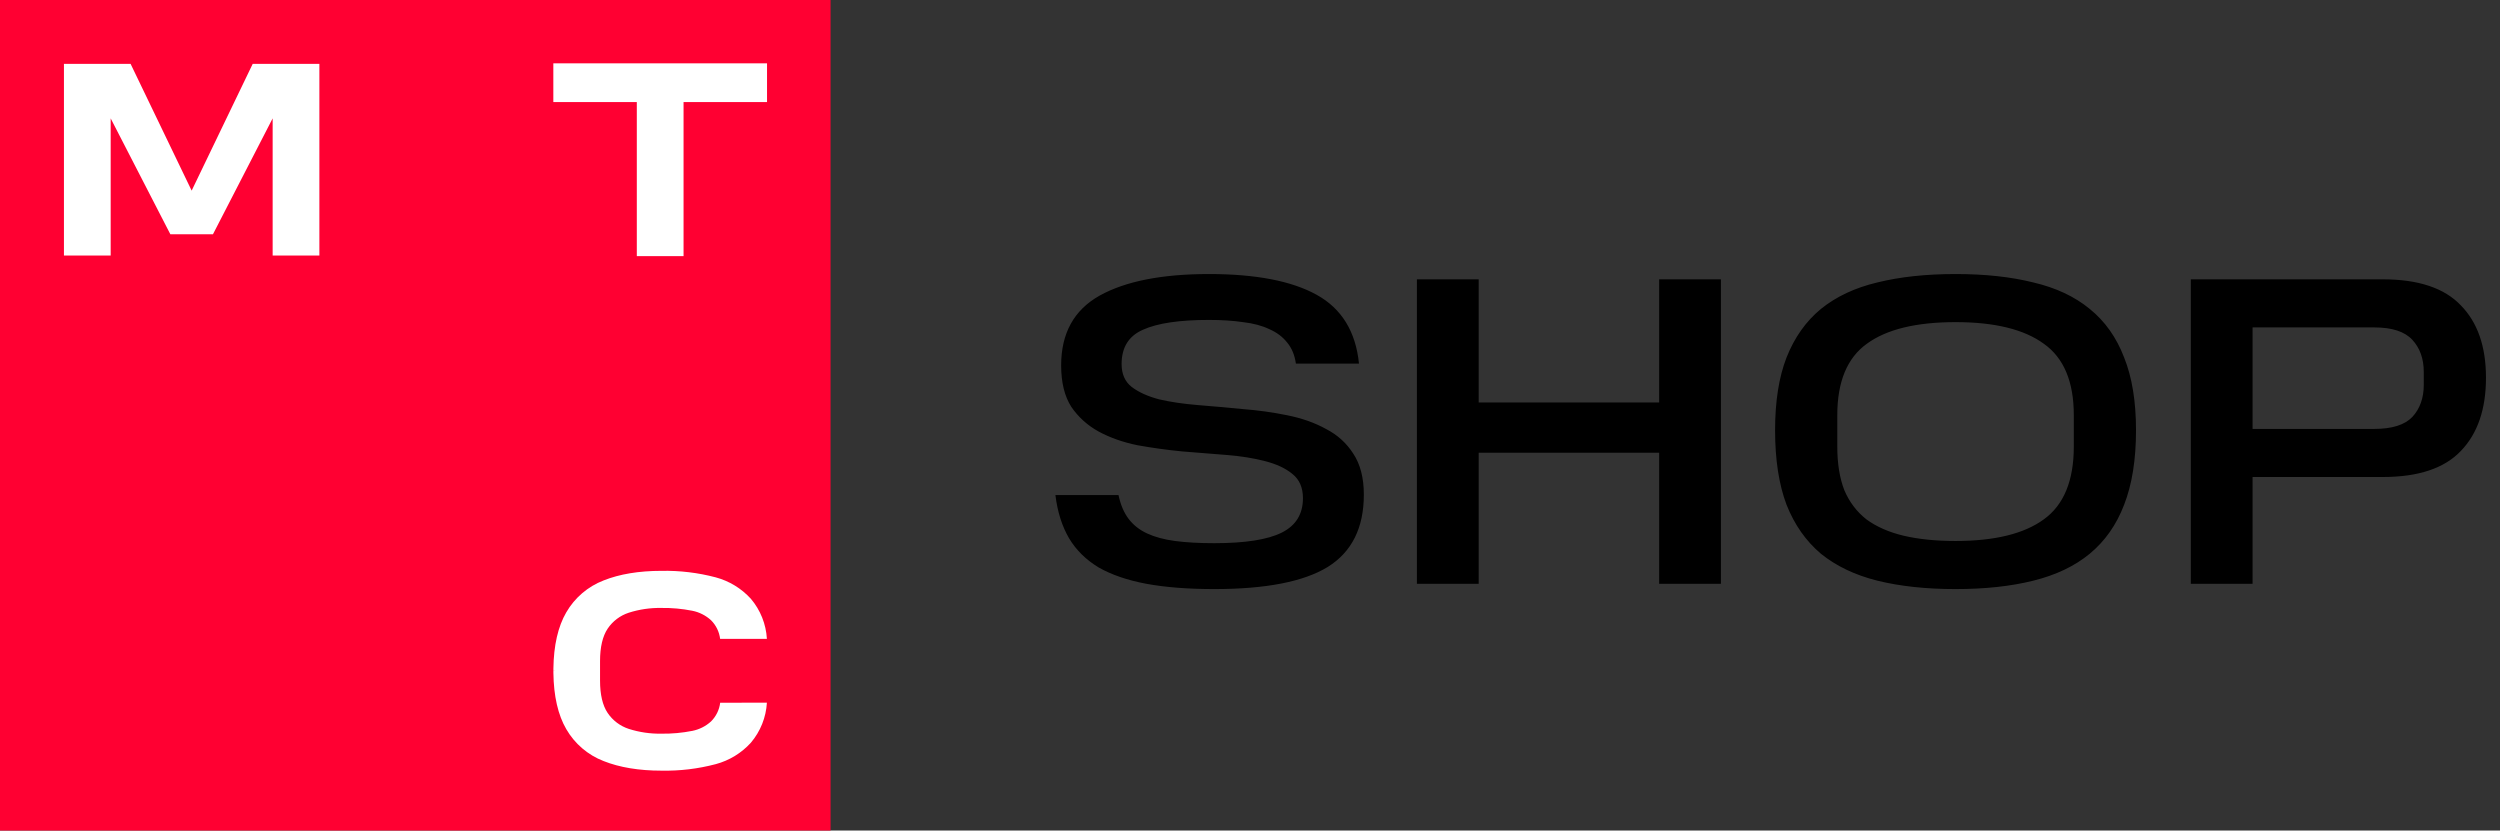
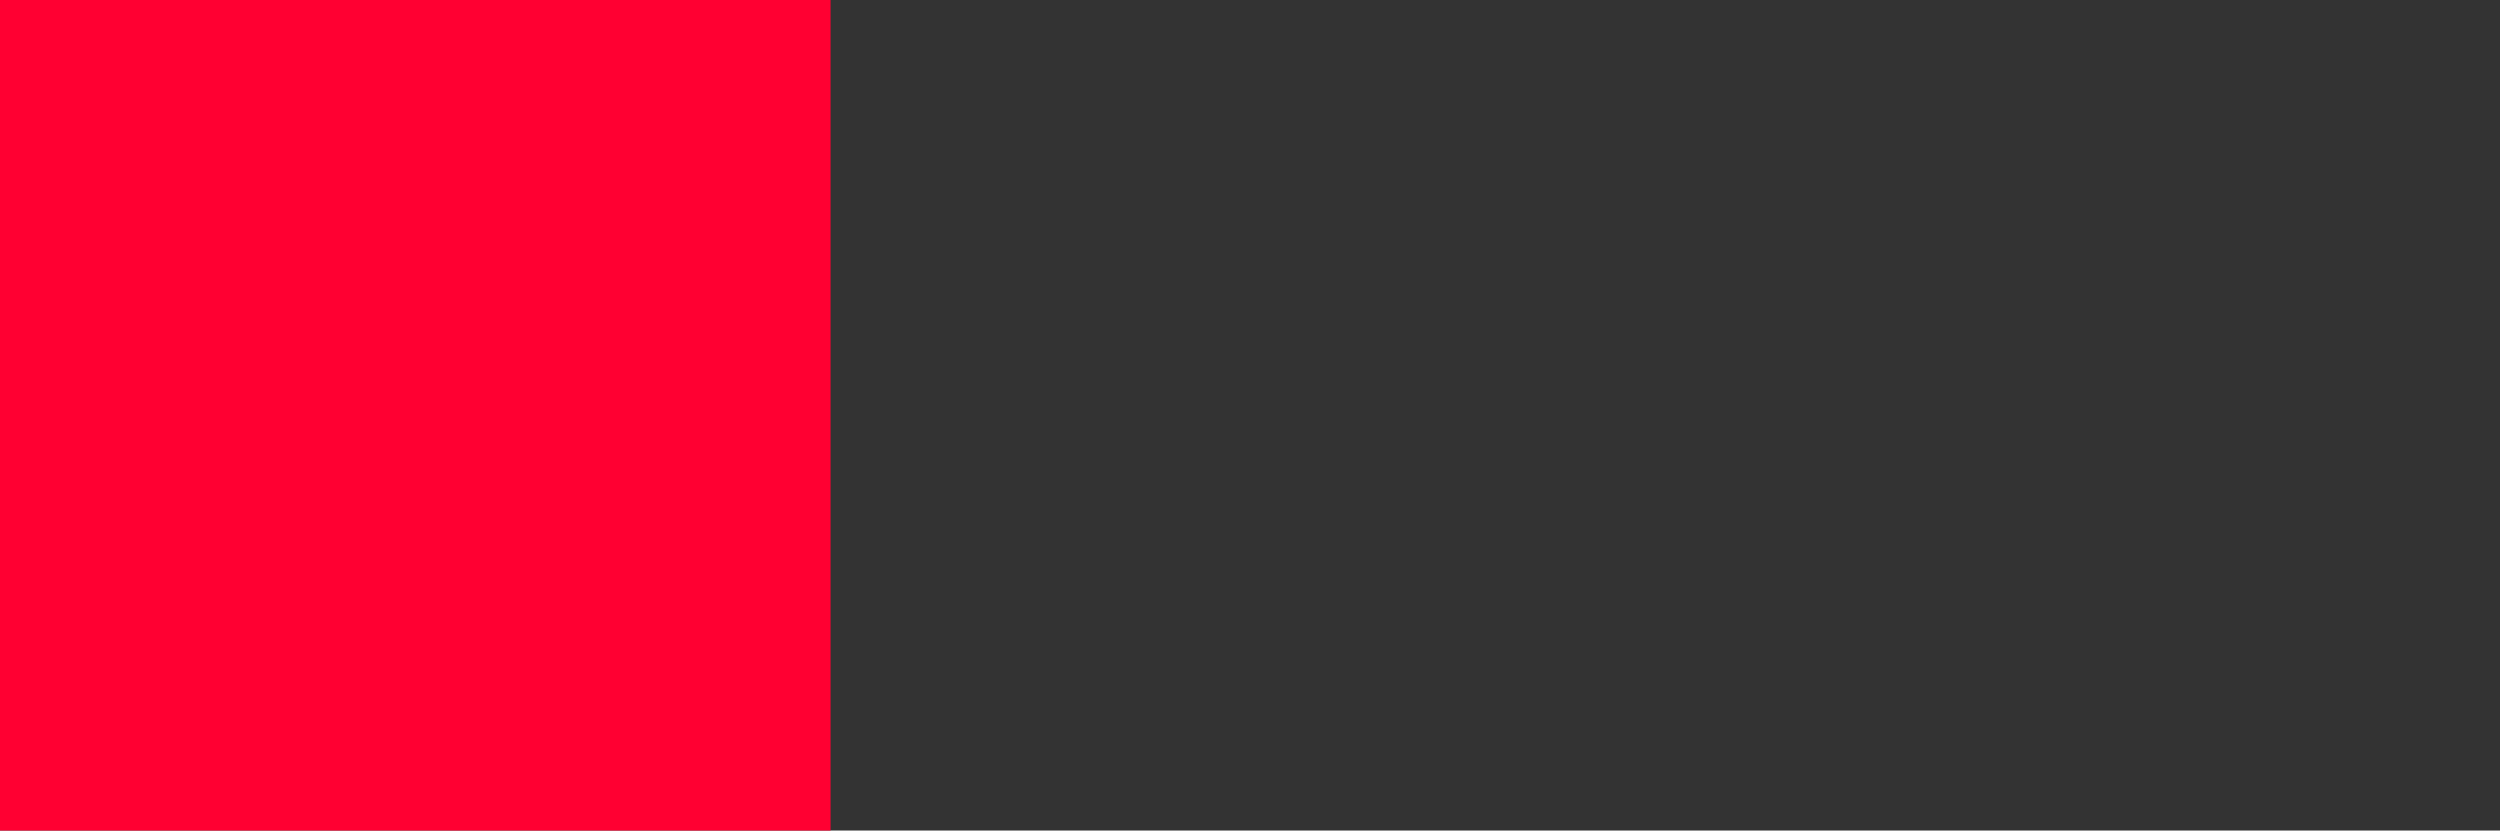
<svg xmlns="http://www.w3.org/2000/svg" width="1505" height="500" viewBox="0 0 1505 500" fill="none">
  <rect x="0" y="0" width="1505" height="500" fill="#333333" stroke="none" />
  <rect width="500" height="499.999" fill="#FF0032" />
-   <path d="M333.105 38.107V61.433H383.358V152.694L383.368 154.196H411.501V61.433H461.753V38.107H333.105Z" fill="white" />
-   <path d="M152.128 38.454L115.375 114.764L78.621 38.454H38.493V153.839H66.626V71.26L102.551 141.025H128.199L164.134 71.26V153.839H192.267V38.454H152.128Z" fill="white" />
-   <path d="M433.549 423.059C433.024 427.321 431.083 431.282 428.036 434.308C424.873 437.187 420.983 439.149 416.788 439.983C410.657 441.198 404.415 441.764 398.165 441.671C391.511 441.79 384.882 440.819 378.541 438.797C373.343 437.109 368.861 433.728 365.809 429.195C362.741 424.654 361.228 418.099 361.228 409.764V397.943C361.228 389.547 362.773 382.992 365.809 378.452C368.854 373.927 373.325 370.551 378.51 368.859C384.851 366.837 391.48 365.866 398.135 365.986C404.385 365.892 410.627 366.458 416.758 367.673C420.953 368.509 424.841 370.471 428.006 373.348C431.052 376.374 432.993 380.336 433.518 384.597H461.671C461.163 375.722 457.777 367.253 452.028 360.473C446.358 354.238 439.018 349.759 430.88 347.568C420.206 344.751 409.192 343.433 398.155 343.651C384.666 343.651 372.968 345.594 363.385 349.418C353.906 353.068 345.965 359.857 340.887 368.654C335.927 377.173 333.32 388.544 333.146 402.483V403.762L334.65 403.823H333.146V405.101C333.32 419.039 335.927 430.412 340.887 438.931C345.965 447.727 353.906 454.517 363.385 458.166C372.978 461.991 384.688 463.933 398.155 463.933C409.193 464.156 420.207 462.838 430.88 460.017C439.022 457.834 446.363 453.353 452.028 447.111C457.779 440.332 461.165 431.863 461.672 422.987L433.549 423.059Z" fill="white" />
-   <path d="M673.344 298.047C674.583 303.891 676.62 308.672 679.453 312.391C682.286 316.109 686.005 319.031 690.609 321.156C695.214 323.281 700.792 324.786 707.344 325.672C714.073 326.557 721.953 327 730.984 327C749.578 327 763.125 324.875 771.625 320.625C780.125 316.375 784.375 309.469 784.375 299.906C784.375 293.531 782.25 288.661 778 285.297C773.927 281.932 768.438 279.365 761.531 277.594C754.802 275.823 747.01 274.583 738.156 273.875C729.479 273.167 720.625 272.458 711.594 271.75C702.563 270.865 693.62 269.625 684.766 268.031C676.089 266.26 668.297 263.516 661.391 259.797C654.661 256.078 649.172 251.12 644.922 244.922C640.849 238.547 638.813 230.224 638.813 219.953C638.813 200.651 646.516 186.661 661.922 177.984C677.505 169.307 699.464 164.969 727.797 164.969C755.953 164.969 777.557 169.13 792.609 177.453C807.661 185.776 816.161 199.589 818.109 218.891H780.125C779.417 213.755 777.646 209.505 774.813 206.141C772.156 202.776 768.615 200.12 764.188 198.172C759.76 196.047 754.448 194.63 748.25 193.922C742.229 193.036 735.411 192.594 727.797 192.594C710.089 192.594 696.896 194.542 688.219 198.437C679.542 202.156 675.203 209.062 675.203 219.156C675.203 225.177 677.24 229.781 681.313 232.969C685.563 236.156 691.052 238.635 697.781 240.406C704.688 242 712.479 243.151 721.156 243.859C730.01 244.568 738.953 245.365 747.984 246.25C757.193 246.958 766.135 248.198 774.813 249.969C783.667 251.74 791.458 254.484 798.188 258.203C805.094 261.745 810.583 266.703 814.656 273.078C818.906 279.453 821.031 287.687 821.031 297.781C821.031 317.792 813.771 332.312 799.25 341.344C784.729 350.198 761.974 354.625 730.984 354.625C715.224 354.625 701.589 353.563 690.078 351.438C678.745 349.312 669.182 346.036 661.391 341.609C653.776 337.005 647.844 331.161 643.594 324.078C639.344 316.818 636.599 308.141 635.359 298.047H673.344ZM890.166 168.156V242.266H998.807V168.156H1035.99V351.438H998.807V272.547H890.166V351.438H852.979V168.156H890.166ZM1248.43 249.969C1248.43 229.781 1242.41 215.437 1230.37 206.937C1218.5 198.26 1200.79 193.922 1177.24 193.922C1153.51 193.922 1135.71 198.26 1123.85 206.937C1111.99 215.437 1106.05 229.781 1106.05 249.969V268.828C1106.05 279.099 1107.47 287.865 1110.3 295.125C1113.31 302.208 1117.74 308.052 1123.58 312.656C1129.61 317.083 1137.04 320.359 1145.9 322.484C1154.93 324.609 1165.38 325.672 1177.24 325.672C1200.79 325.672 1218.5 321.333 1230.37 312.656C1242.41 303.979 1248.43 289.37 1248.43 268.828V249.969ZM1068.6 259C1068.6 241.646 1070.9 227.036 1075.51 215.172C1080.29 203.13 1087.19 193.391 1096.22 185.953C1105.43 178.516 1116.77 173.203 1130.22 170.016C1143.86 166.651 1159.53 164.969 1177.24 164.969C1194.95 164.969 1210.53 166.651 1223.99 170.016C1237.63 173.203 1248.96 178.516 1257.99 185.953C1267.2 193.391 1274.11 203.13 1278.71 215.172C1283.49 227.036 1285.88 241.646 1285.88 259C1285.88 276.708 1283.49 291.672 1278.71 303.891C1274.11 315.932 1267.2 325.76 1257.99 333.375C1248.96 340.812 1237.63 346.214 1223.99 349.578C1210.53 352.943 1194.95 354.625 1177.24 354.625C1159.53 354.625 1143.86 352.943 1130.22 349.578C1116.77 346.214 1105.43 340.812 1096.22 333.375C1087.19 325.76 1080.29 315.932 1075.51 303.891C1070.9 291.672 1068.6 276.708 1068.6 259ZM1434.41 168.156C1455.83 168.156 1471.51 173.38 1481.42 183.828C1491.52 194.099 1496.56 208.62 1496.56 227.391C1496.56 246.339 1491.52 261.036 1481.42 271.484C1471.51 281.932 1455.83 287.156 1434.41 287.156H1356.05V351.438H1318.86V168.156H1434.41ZM1459.11 223.937C1459.11 215.969 1456.81 209.505 1452.2 204.547C1447.6 199.589 1439.99 197.109 1429.36 197.109H1356.05V258.203H1429.36C1439.99 258.203 1447.6 255.812 1452.2 251.031C1456.81 246.073 1459.11 239.609 1459.11 231.641V223.937Z" fill="black" />
</svg>